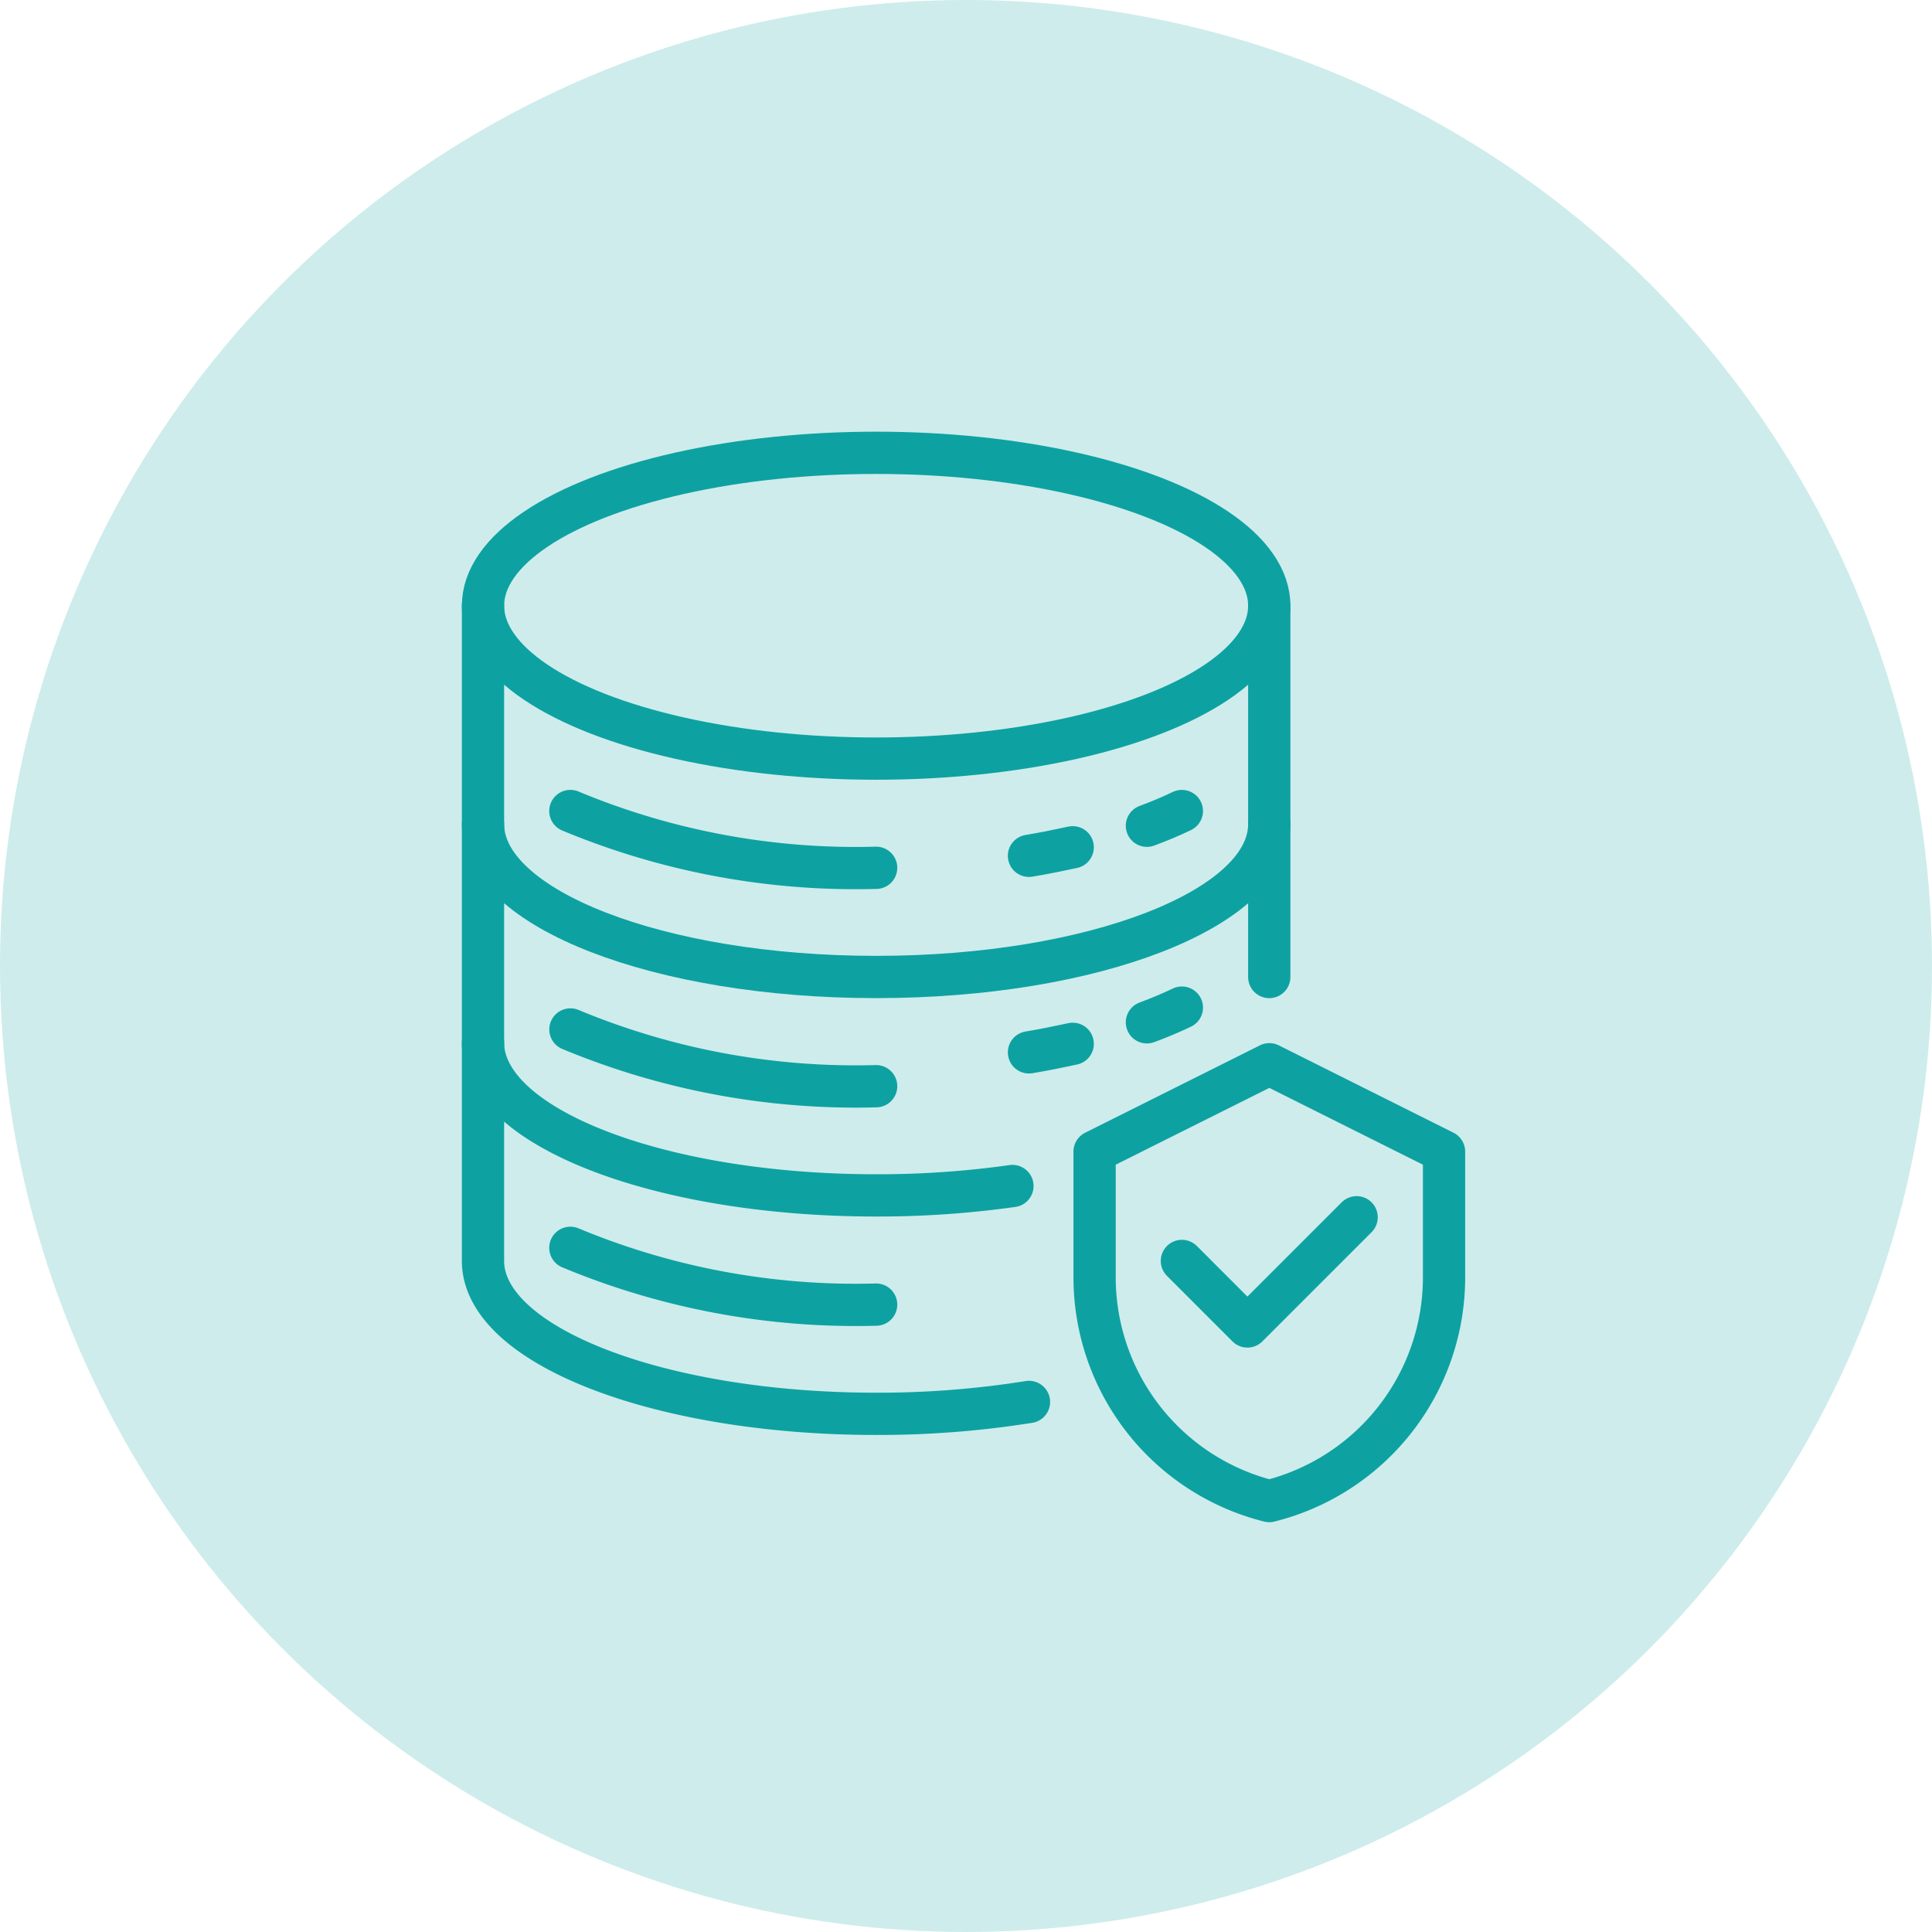
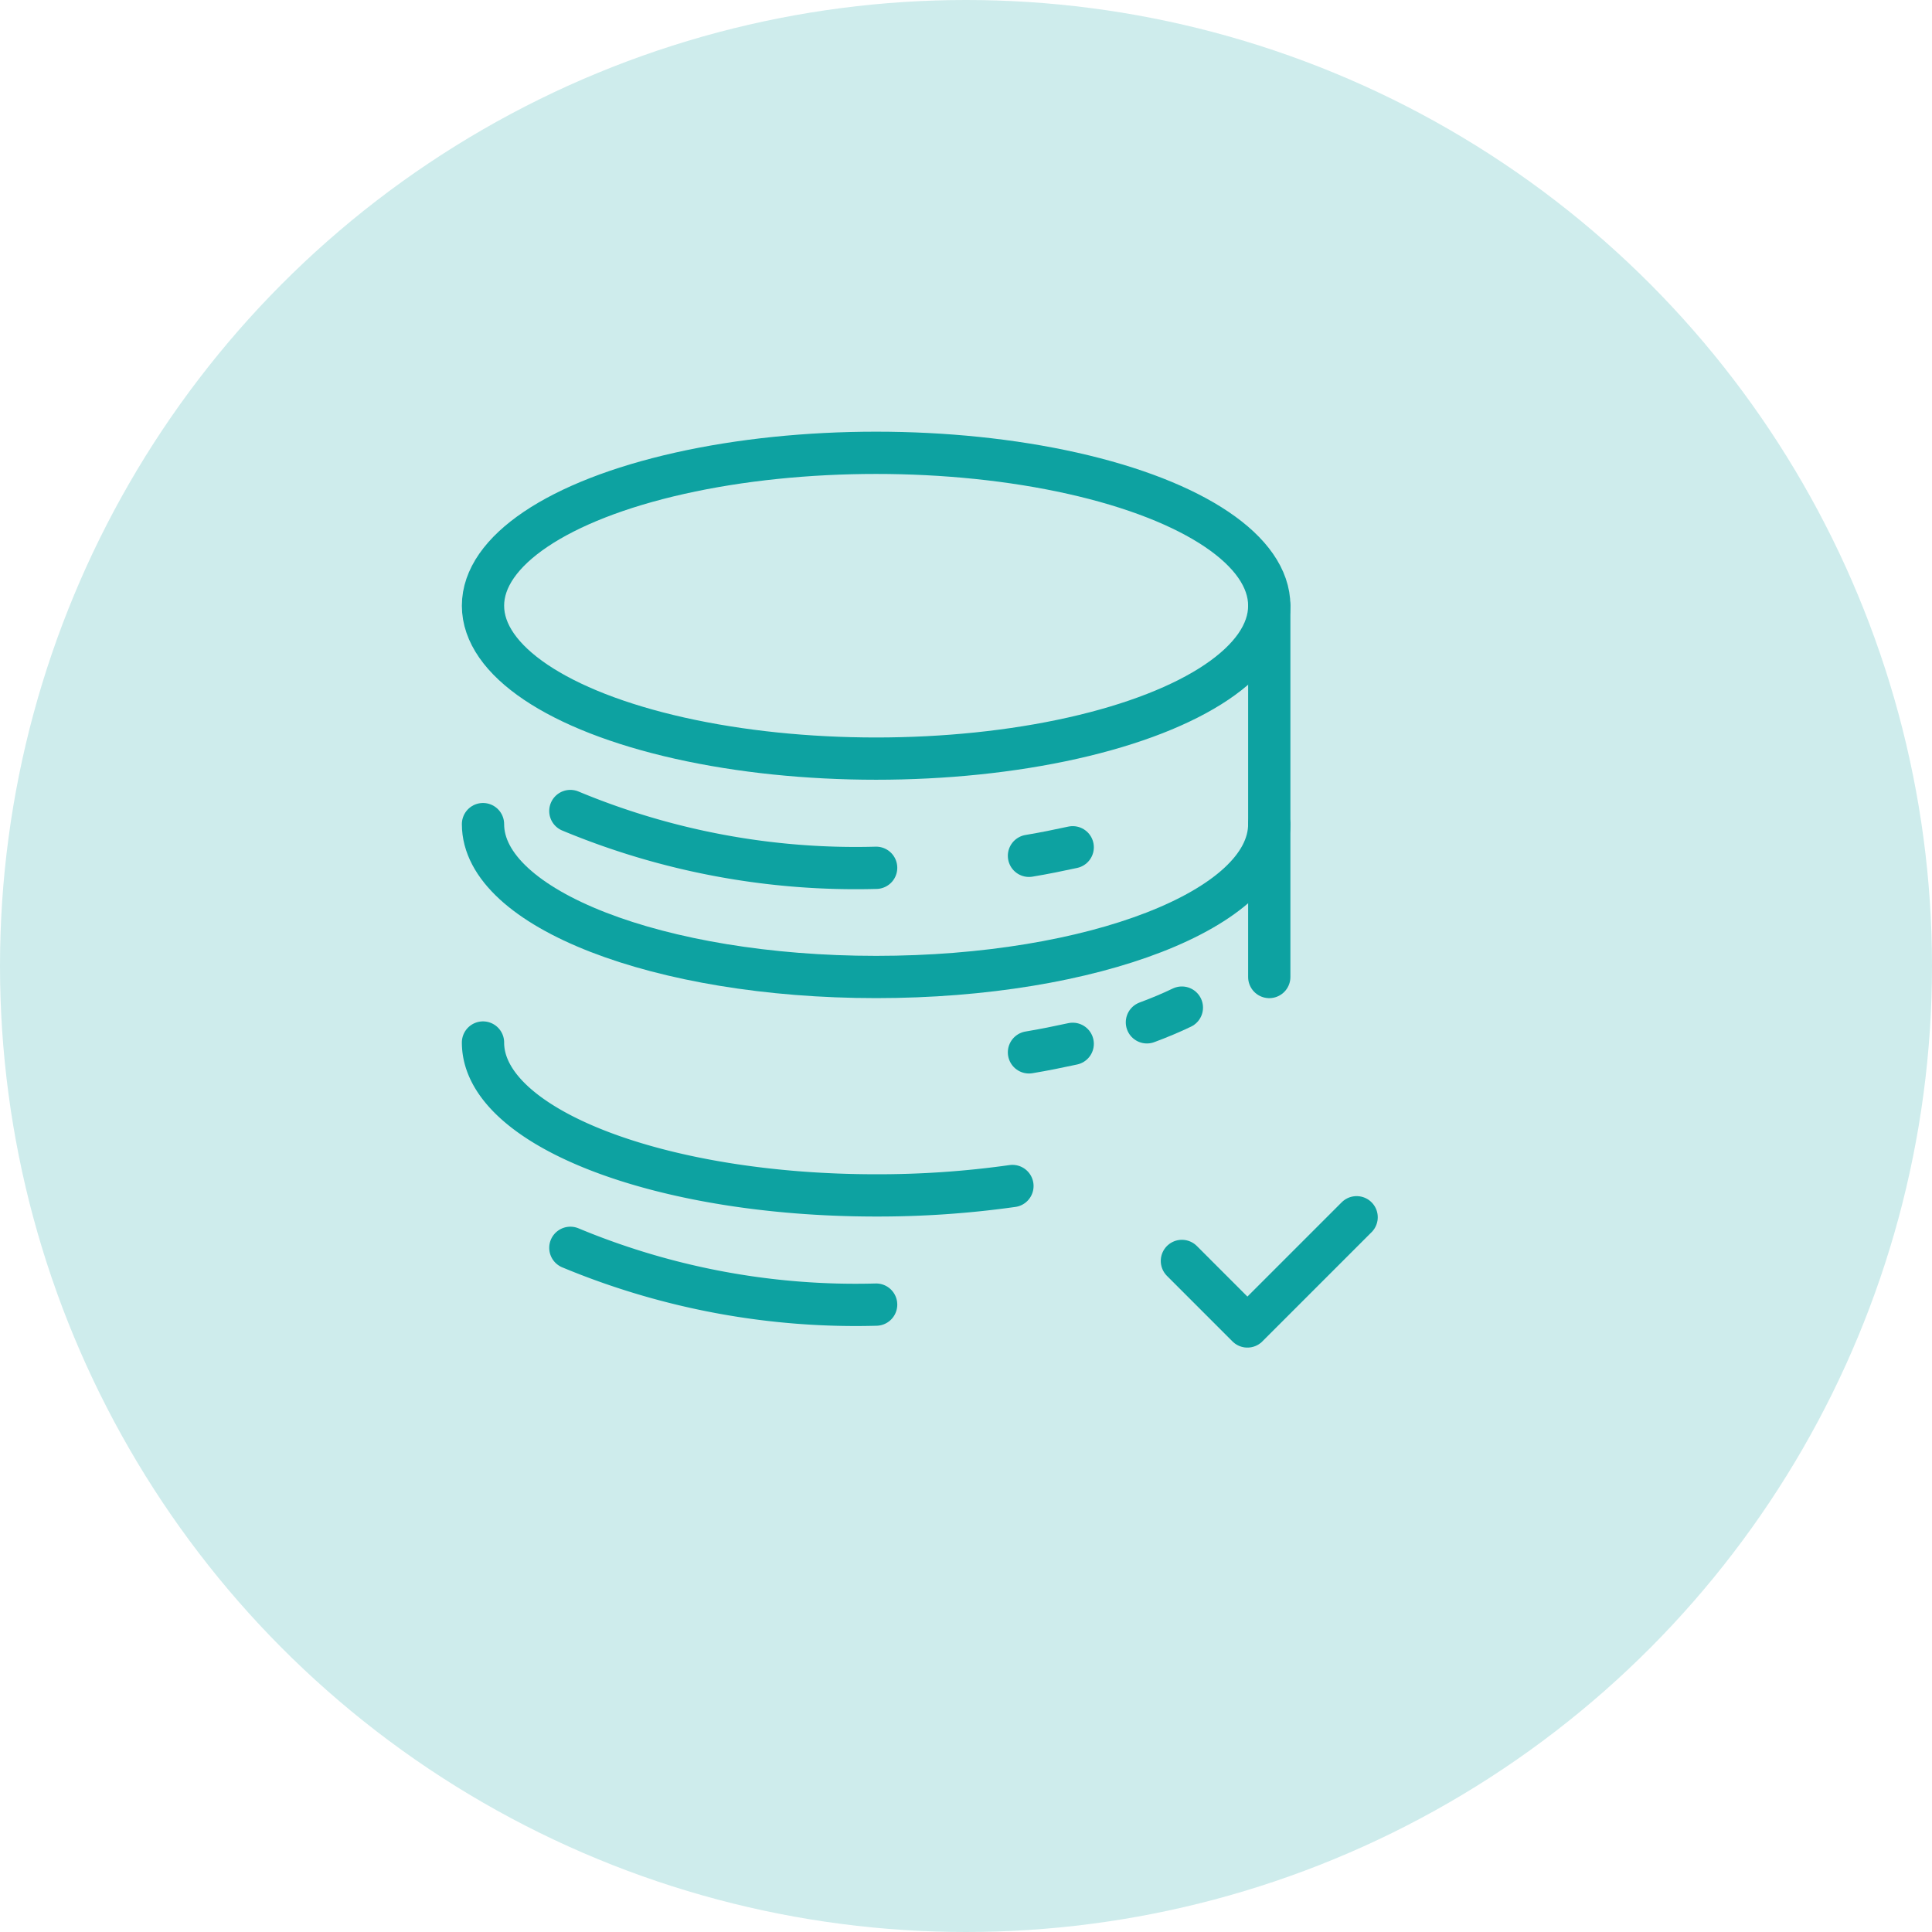
<svg xmlns="http://www.w3.org/2000/svg" width="64" height="64" viewBox="0 0 64 64">
  <g id="_45-day-incremental-img" data-name="45-day-incremental-img" transform="translate(-415 -1587)">
    <circle id="Ellipse_649" data-name="Ellipse 649" cx="32" cy="32" r="32" transform="translate(415 1587)" fill="#ceecec" />
    <g id="Group_180002" data-name="Group 180002" transform="translate(-2670.667 548)">
      <g id="Group_180001" data-name="Group 180001" transform="translate(3101.667 1054)">
        <ellipse id="Ellipse_822" data-name="Ellipse 822" cx="13.023" cy="5.065" rx="13.023" ry="5.065" transform="translate(0 0)" fill="none" stroke="#0da2a1" stroke-linecap="round" stroke-linejoin="round" stroke-width="1.4" />
        <path id="Path_146248" data-name="Path 146248" d="M3127.713,1161.667c0,2.8-5.831,5.064-13.023,5.064s-13.023-2.267-13.023-5.064" transform="translate(-3101.667 -1149.367)" fill="none" stroke="#0da2a1" stroke-linecap="round" stroke-linejoin="round" stroke-width="1.4" />
        <path id="Path_146249" data-name="Path 146249" d="M3261.43,1168.38c-.462.1-.947.2-1.449.283" transform="translate(-3241.895 -1155.313)" fill="none" stroke="#0da2a1" stroke-linecap="round" stroke-linejoin="round" stroke-width="1.4" />
-         <path id="Path_146250" data-name="Path 146250" d="M3295.346,1157.872q-.538.259-1.158.488" transform="translate(-3272.195 -1146.006)" fill="none" stroke="#0da2a1" stroke-linecap="round" stroke-linejoin="round" stroke-width="1.4" />
        <path id="Path_146251" data-name="Path 146251" d="M3261.43,1225.38c-.462.1-.947.2-1.449.283" transform="translate(-3241.895 -1205.802)" fill="none" stroke="#0da2a1" stroke-linecap="round" stroke-linejoin="round" stroke-width="1.4" />
        <path id="Path_146252" data-name="Path 146252" d="M3295.346,1214.872q-.538.258-1.158.488" transform="translate(-3272.195 -1196.494)" fill="none" stroke="#0da2a1" stroke-linecap="round" stroke-linejoin="round" stroke-width="1.4" />
        <path id="Path_146253" data-name="Path 146253" d="M3137.127,1159.747a24.579,24.579,0,0,1-10.129-1.881" transform="translate(-3124.104 -1146)" fill="none" stroke="#0da2a1" stroke-linecap="round" stroke-linejoin="round" stroke-width="1.4" />
-         <path id="Path_146254" data-name="Path 146254" d="M3137.127,1223.08A24.576,24.576,0,0,1,3127,1221.2" transform="translate(-3124.104 -1202.098)" fill="none" stroke="#0da2a1" stroke-linecap="round" stroke-linejoin="round" stroke-width="1.4" />
        <path id="Path_146255" data-name="Path 146255" d="M3137.127,1286.414a24.579,24.579,0,0,1-10.129-1.881" transform="translate(-3124.104 -1258.197)" fill="none" stroke="#0da2a1" stroke-linecap="round" stroke-linejoin="round" stroke-width="1.4" />
        <path id="Path_146256" data-name="Path 146256" d="M3101.667,1225c0,2.8,5.832,5.064,13.023,5.064a31.851,31.851,0,0,0,4.515-.311" transform="translate(-3101.667 -1205.465)" fill="none" stroke="#0da2a1" stroke-linecap="round" stroke-linejoin="round" stroke-width="1.4" />
-         <path id="Path_146257" data-name="Path 146257" d="M3101.667,1098.333v21.705c0,2.8,5.832,5.065,13.023,5.065a31.649,31.649,0,0,0,5.063-.394" transform="translate(-3101.667 -1093.268)" fill="none" stroke="#0da2a1" stroke-linecap="round" stroke-linejoin="round" stroke-width="1.4" />
        <line id="Line_53" data-name="Line 53" y1="12.3" transform="translate(26.046 5.065)" fill="none" stroke="#0da2a1" stroke-linecap="round" stroke-linejoin="round" stroke-width="1.4" />
      </g>
      <path id="Path_146258" data-name="Path 146258" d="M3304.333,1277.114l2.17,2.171,3.618-3.618" transform="translate(-179.514 -196.344)" fill="none" stroke="#0da2a1" stroke-linecap="round" stroke-linejoin="round" stroke-width="1.4" />
-       <path id="Path_146259" data-name="Path 146259" d="M3284.789,1245.8h0a7.64,7.64,0,0,1-5.787-7.412v-4.164l5.788-2.894,5.788,2.894v4.164A7.64,7.64,0,0,1,3284.789,1245.8Z" transform="translate(-157.075 -157.075)" fill="none" stroke="#0da2a1" stroke-linecap="round" stroke-linejoin="round" stroke-width="1.4" />
    </g>
  </g>
</svg>